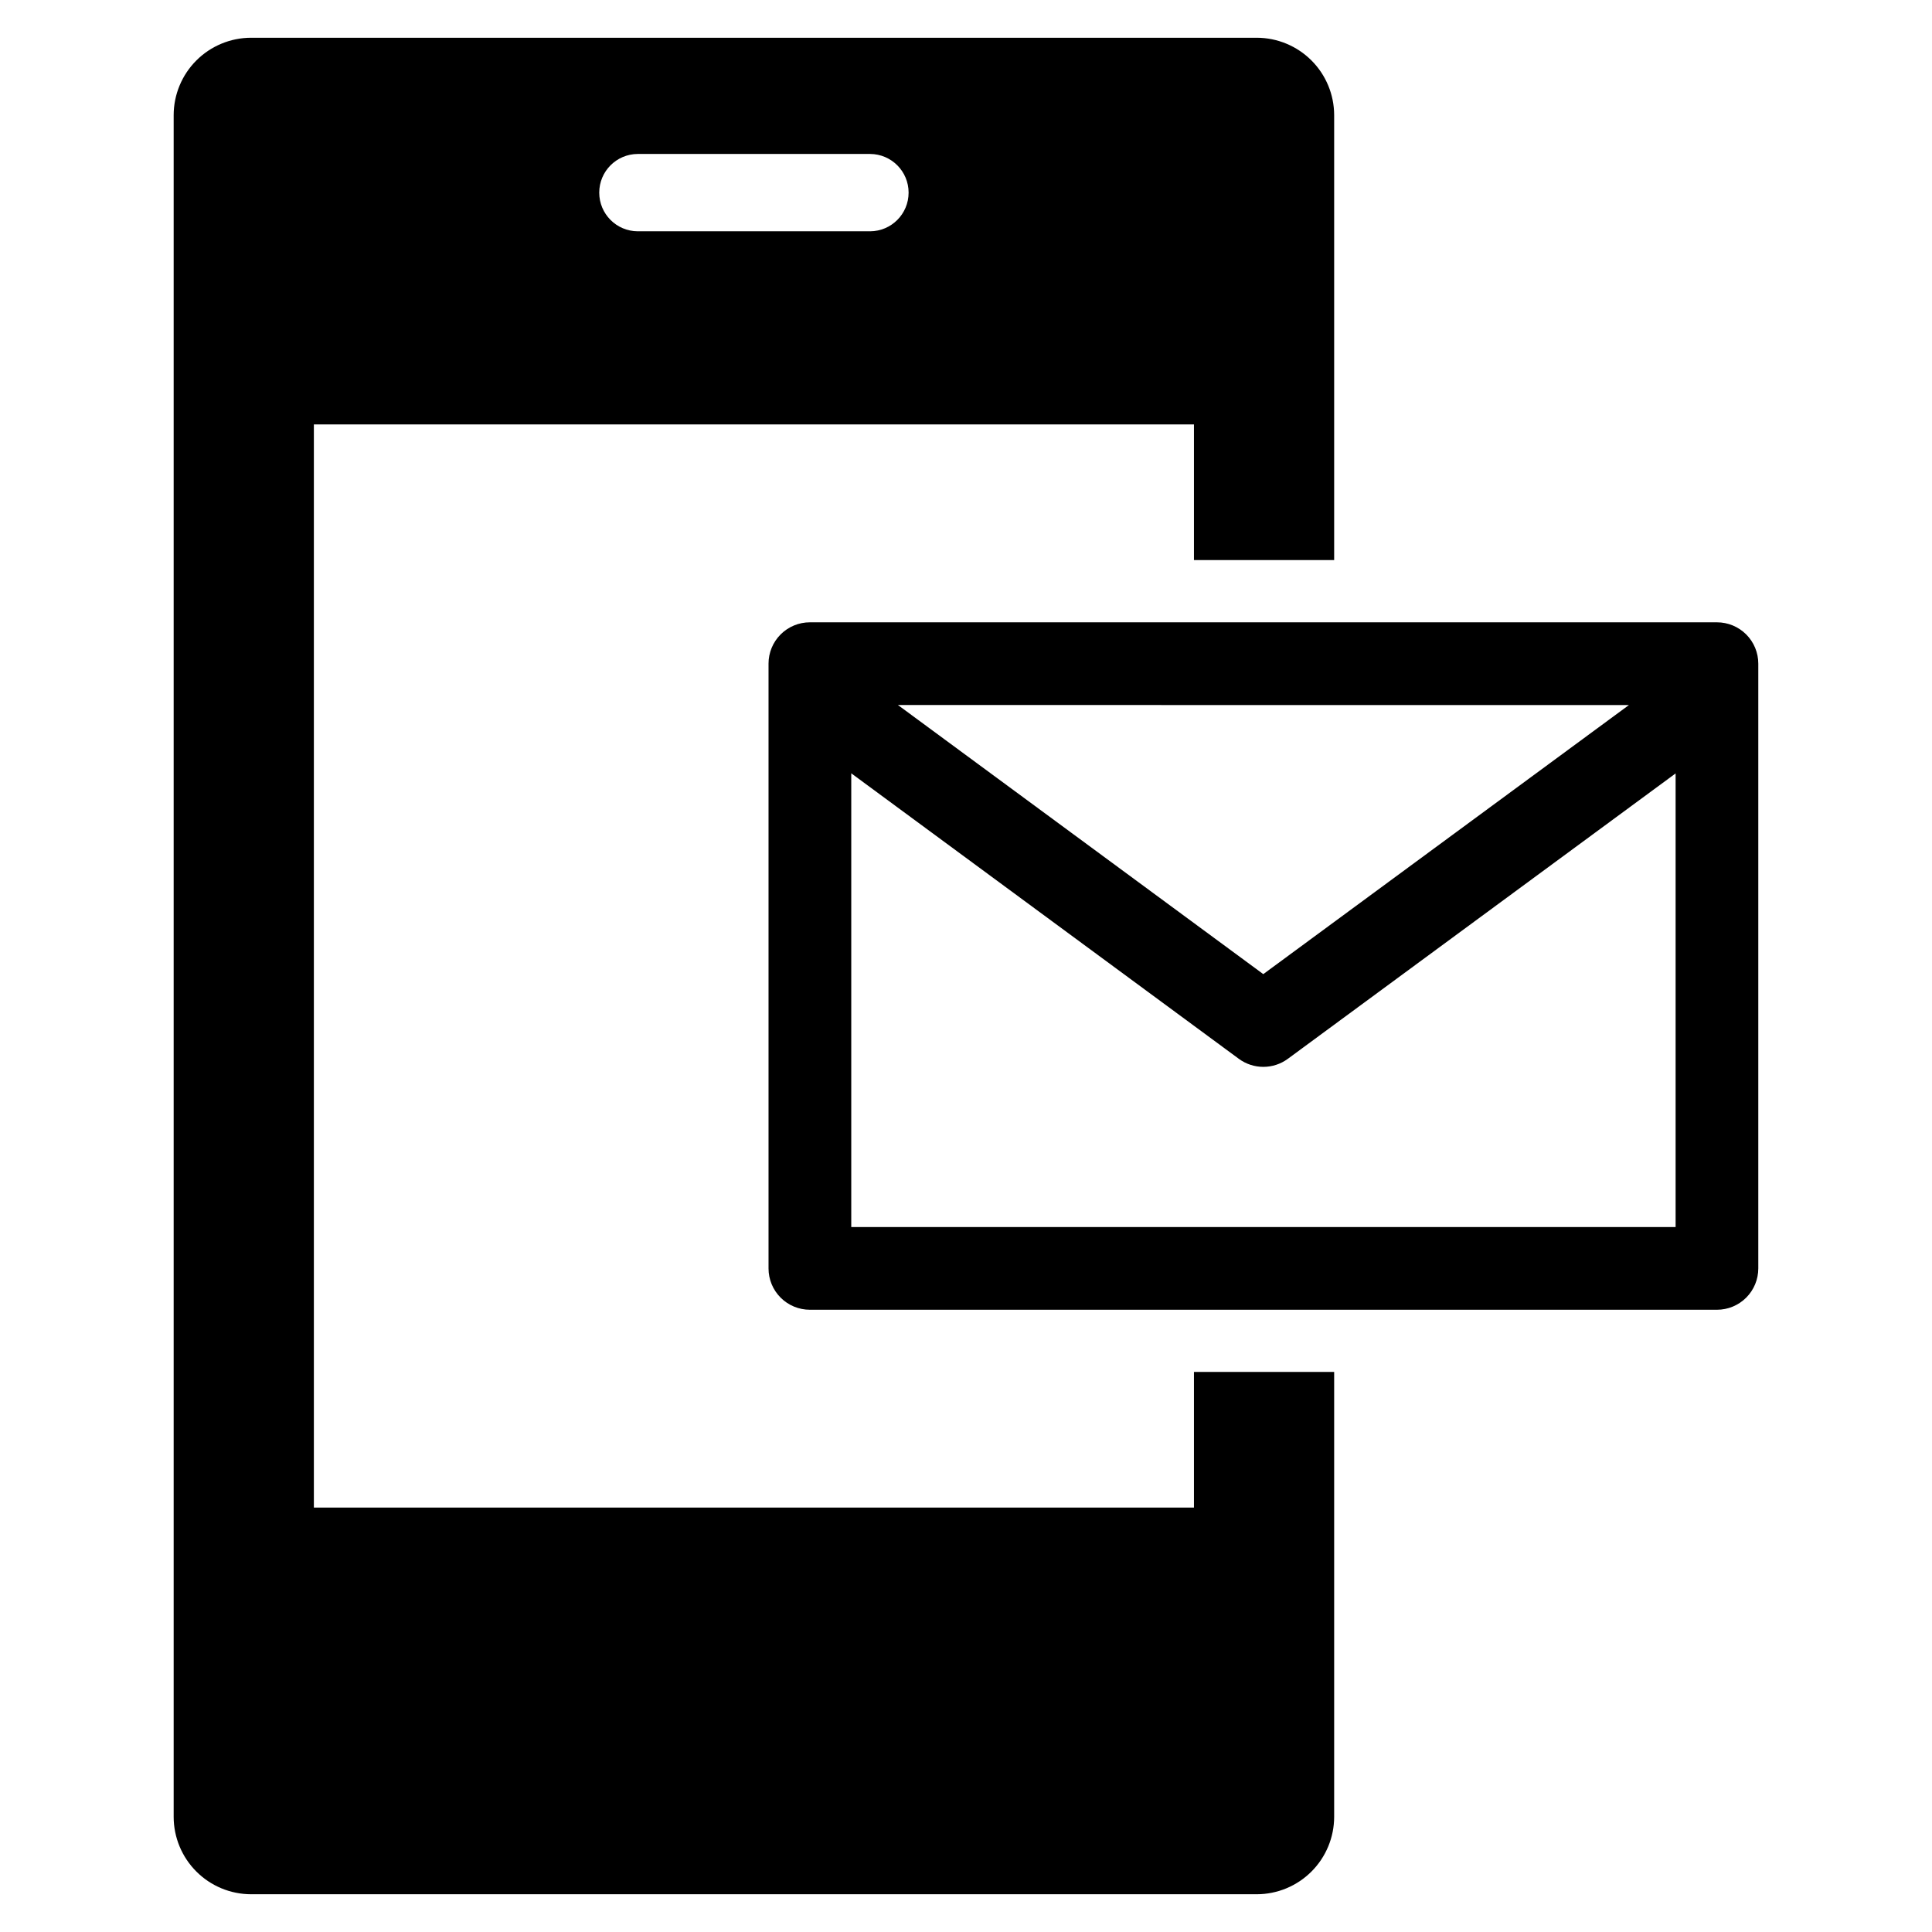
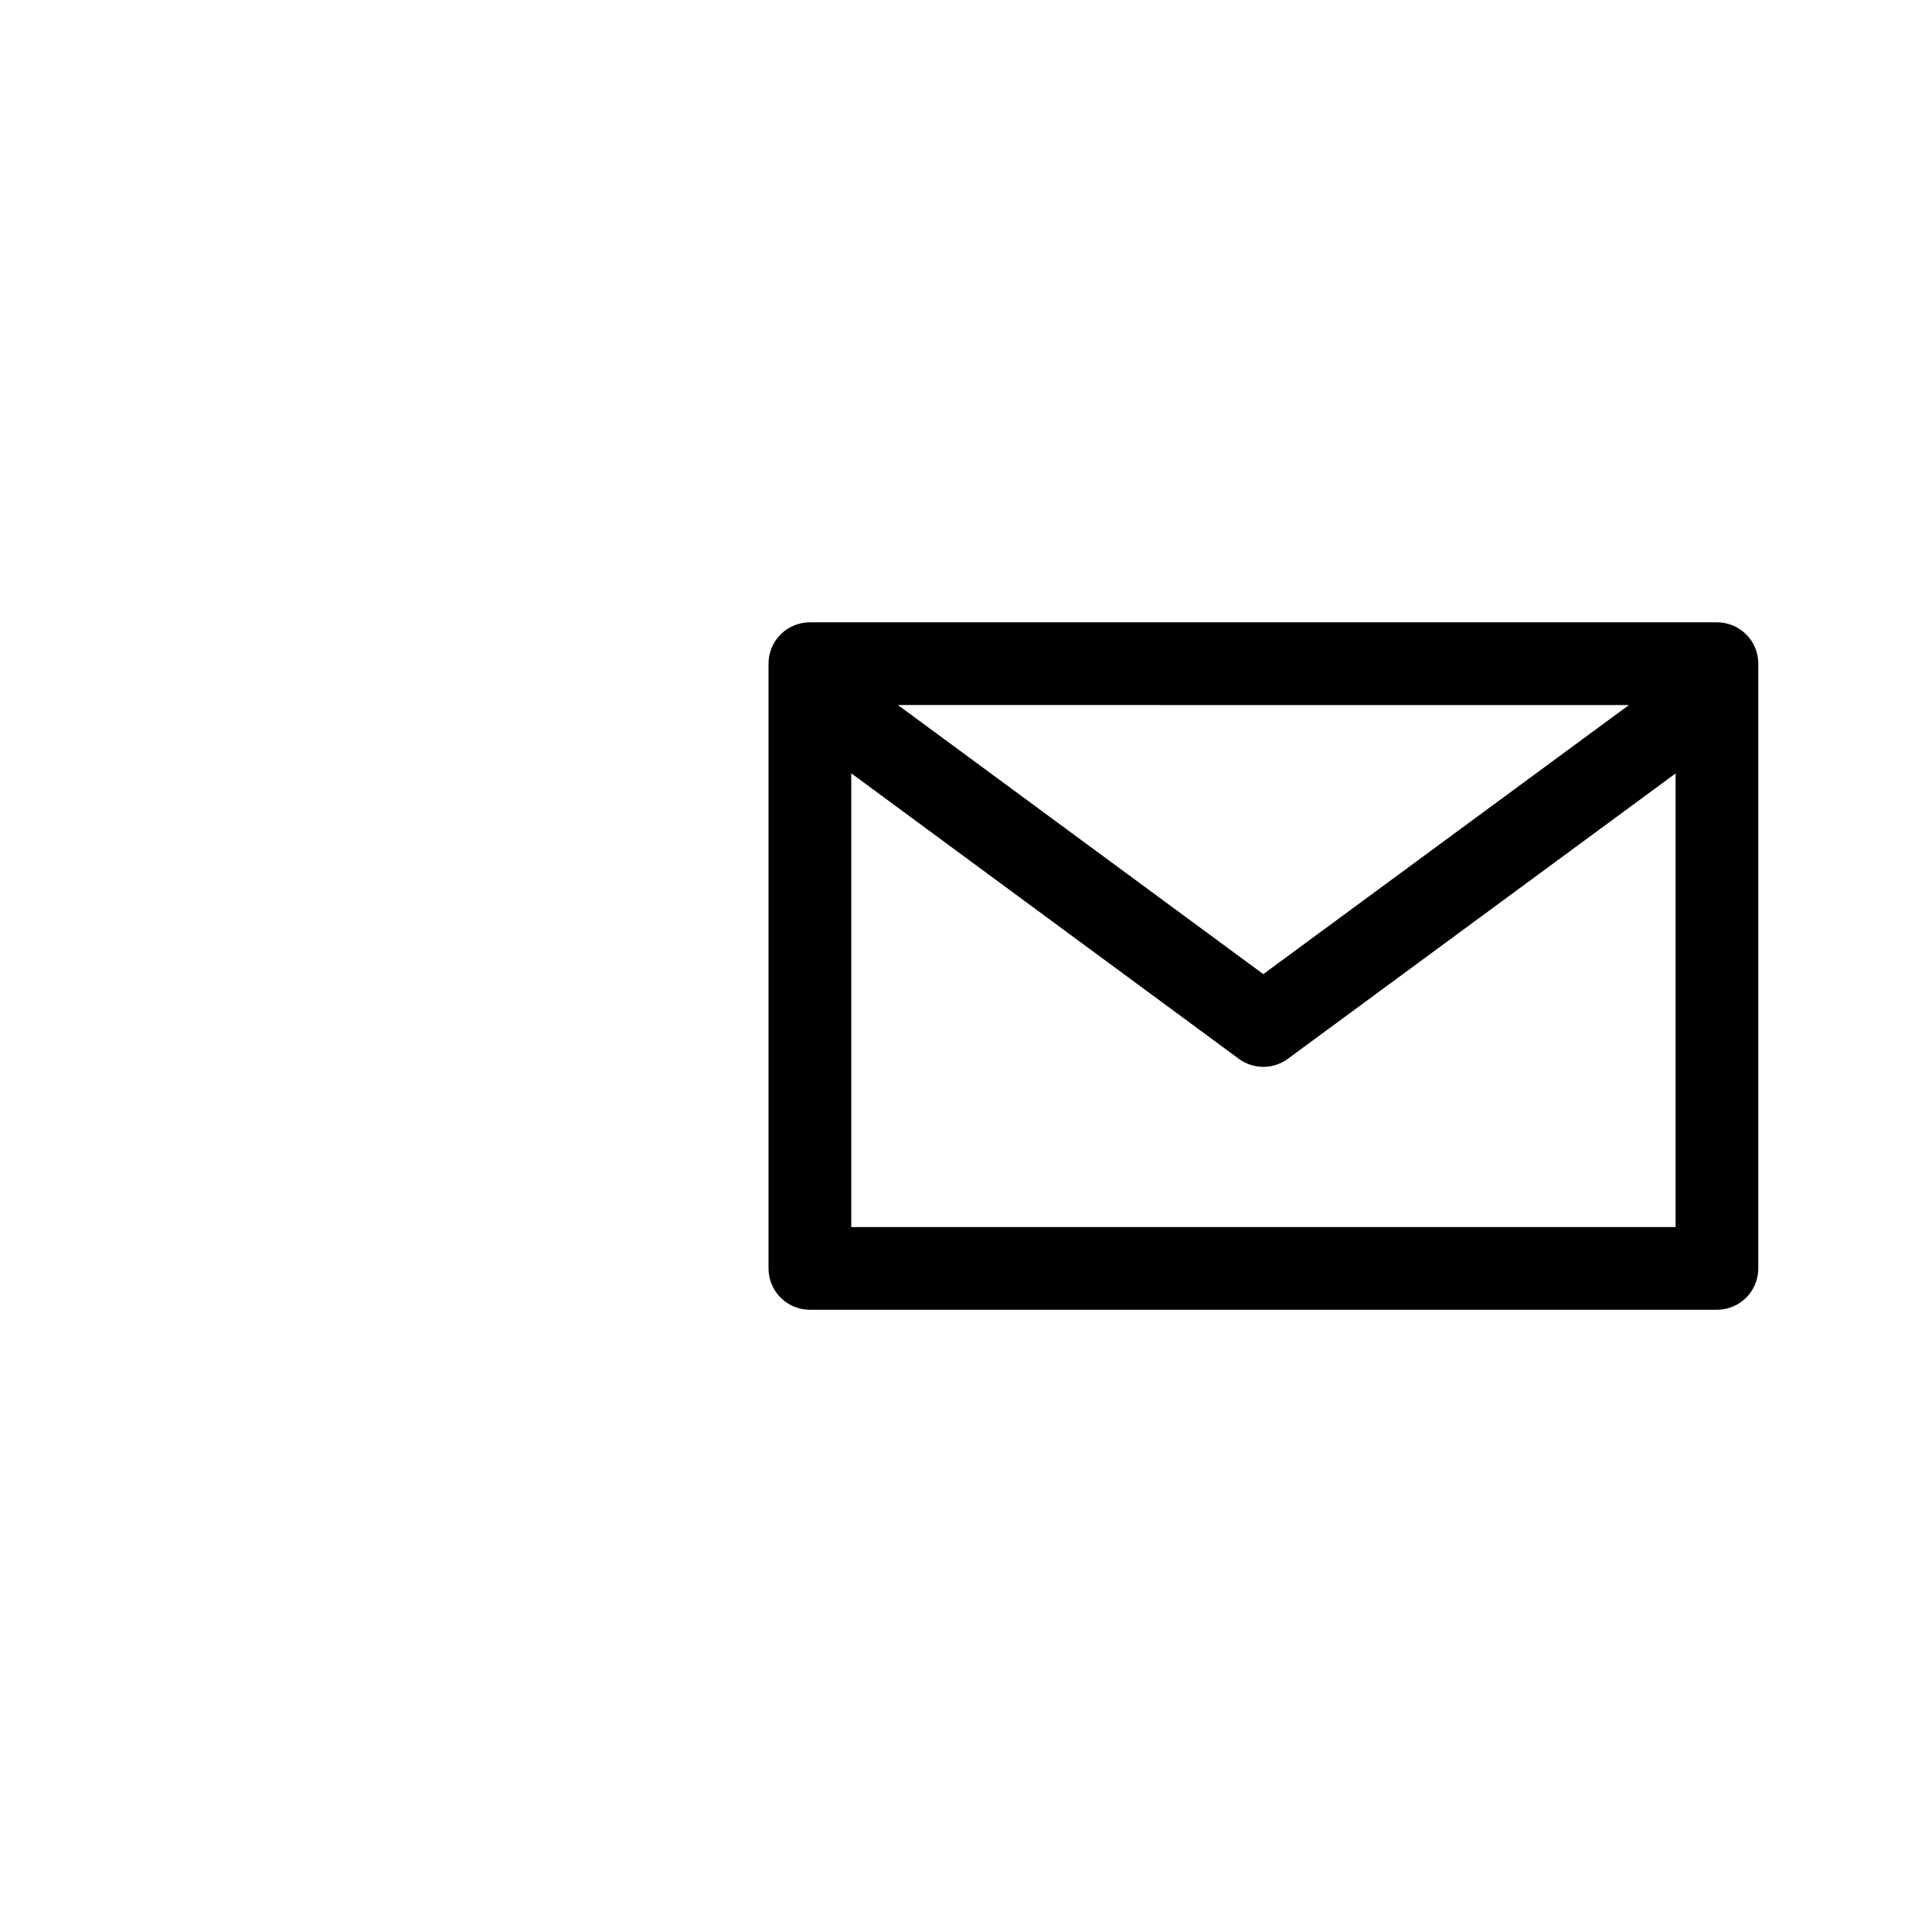
<svg xmlns="http://www.w3.org/2000/svg" fill="#000000" width="800px" height="800px" version="1.1" viewBox="144 144 512 512">
  <g>
-     <path d="m460.41 543.52h-233.23v-287.04h233.23v35.949h37.156v-117.93c-0.012-5.434-2.172-10.641-6.016-14.48-3.84-3.84-9.047-6.004-14.48-6.016h-266.55c-5.434 0.012-10.641 2.176-14.48 6.016-3.844 3.84-6.004 9.047-6.016 14.48v451c0.012 5.434 2.172 10.641 6.016 14.48 3.84 3.844 9.047 6.004 14.48 6.016h266.55c5.434-0.012 10.641-2.172 14.48-6.016 3.844-3.84 6.004-9.047 6.016-14.48v-117.93h-37.156zm-147.41-358.72h61.594c5.641 0.031 10.195 4.609 10.195 10.25 0 5.637-4.555 10.219-10.195 10.246h-61.594c-5.641-0.027-10.195-4.609-10.195-10.246 0-5.641 4.555-10.219 10.195-10.25z" />
    <path d="m599.01 308.92h-240.38c-2.91-0.004-5.699 1.152-7.754 3.207-2.055 2.055-3.211 4.844-3.207 7.75v160.26c-0.004 2.91 1.152 5.699 3.207 7.754 2.055 2.055 4.844 3.211 7.754 3.207h240.38-0.004c2.91 0.004 5.695-1.152 7.754-3.207 2.055-2.055 3.207-4.844 3.207-7.754v-160.26c0-2.906-1.152-5.695-3.207-7.75-2.059-2.055-4.844-3.211-7.754-3.207zm-23.324 21.922-96.902 71.312-96.82-71.316zm12.367 138.34-218.46-0.004v-120.24l102.7 75.652c3.859 2.848 9.125 2.856 12.992 0.012l102.77-75.637z" />
  </g>
</svg>